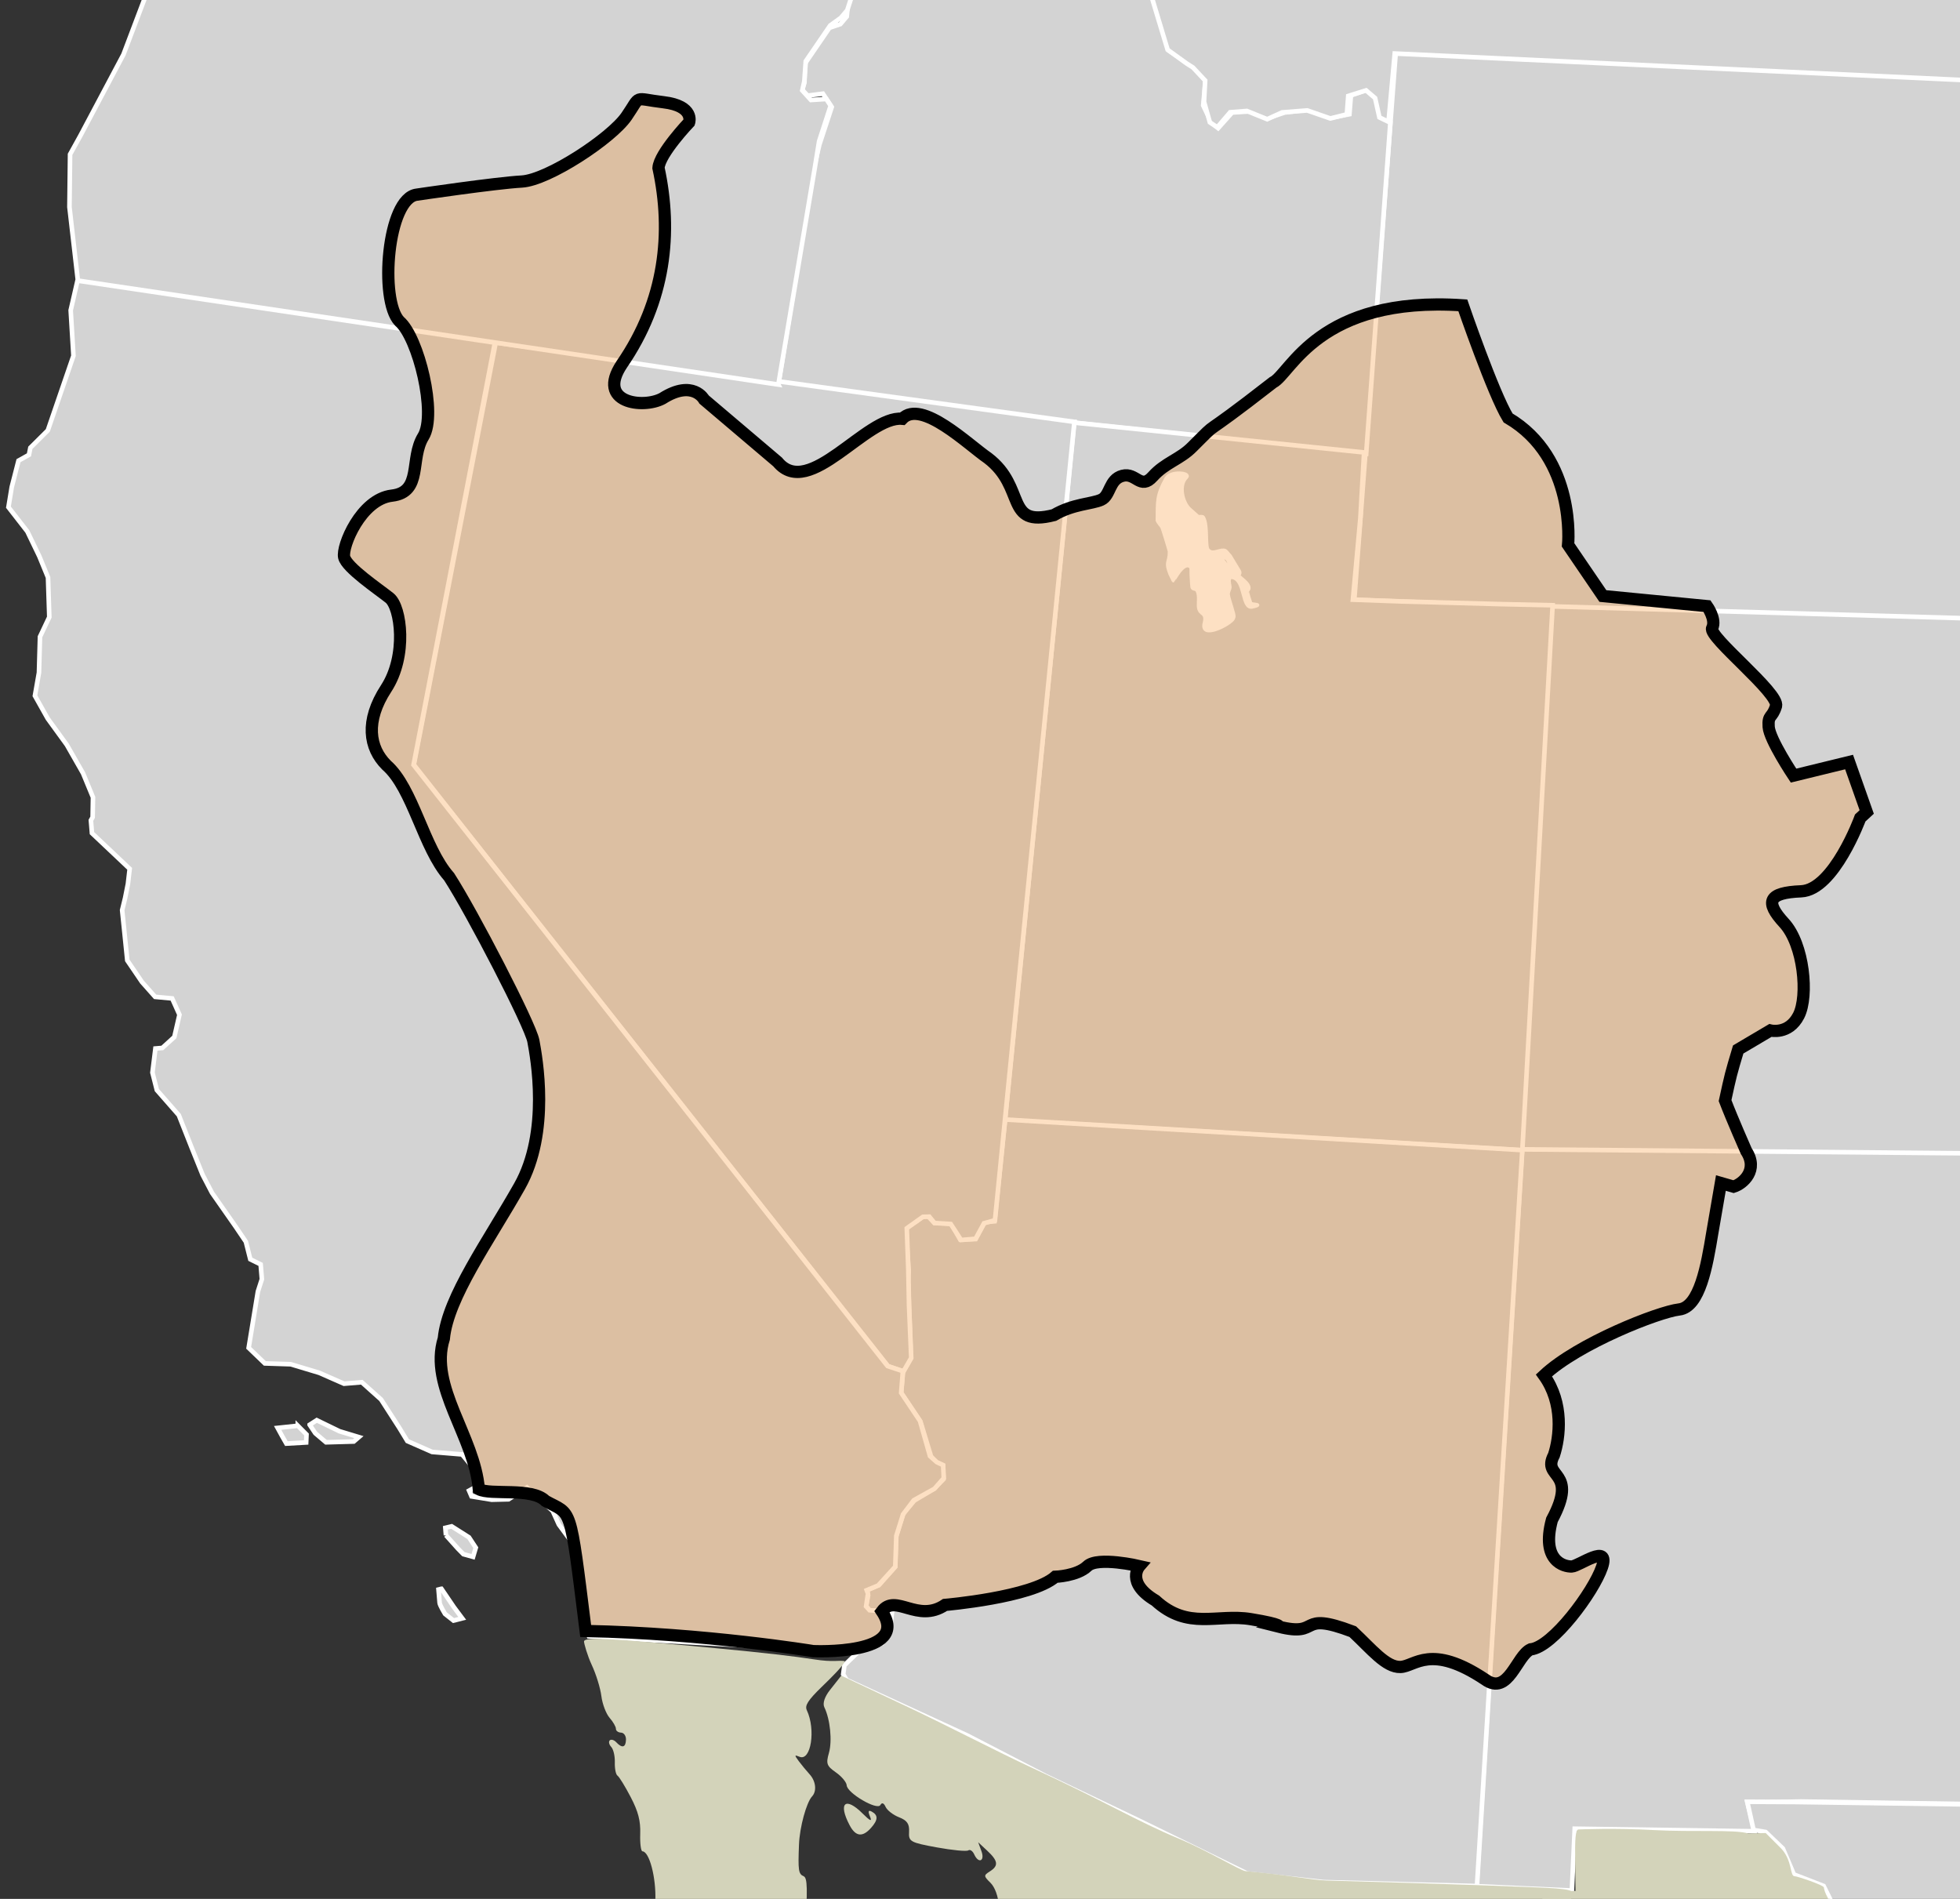
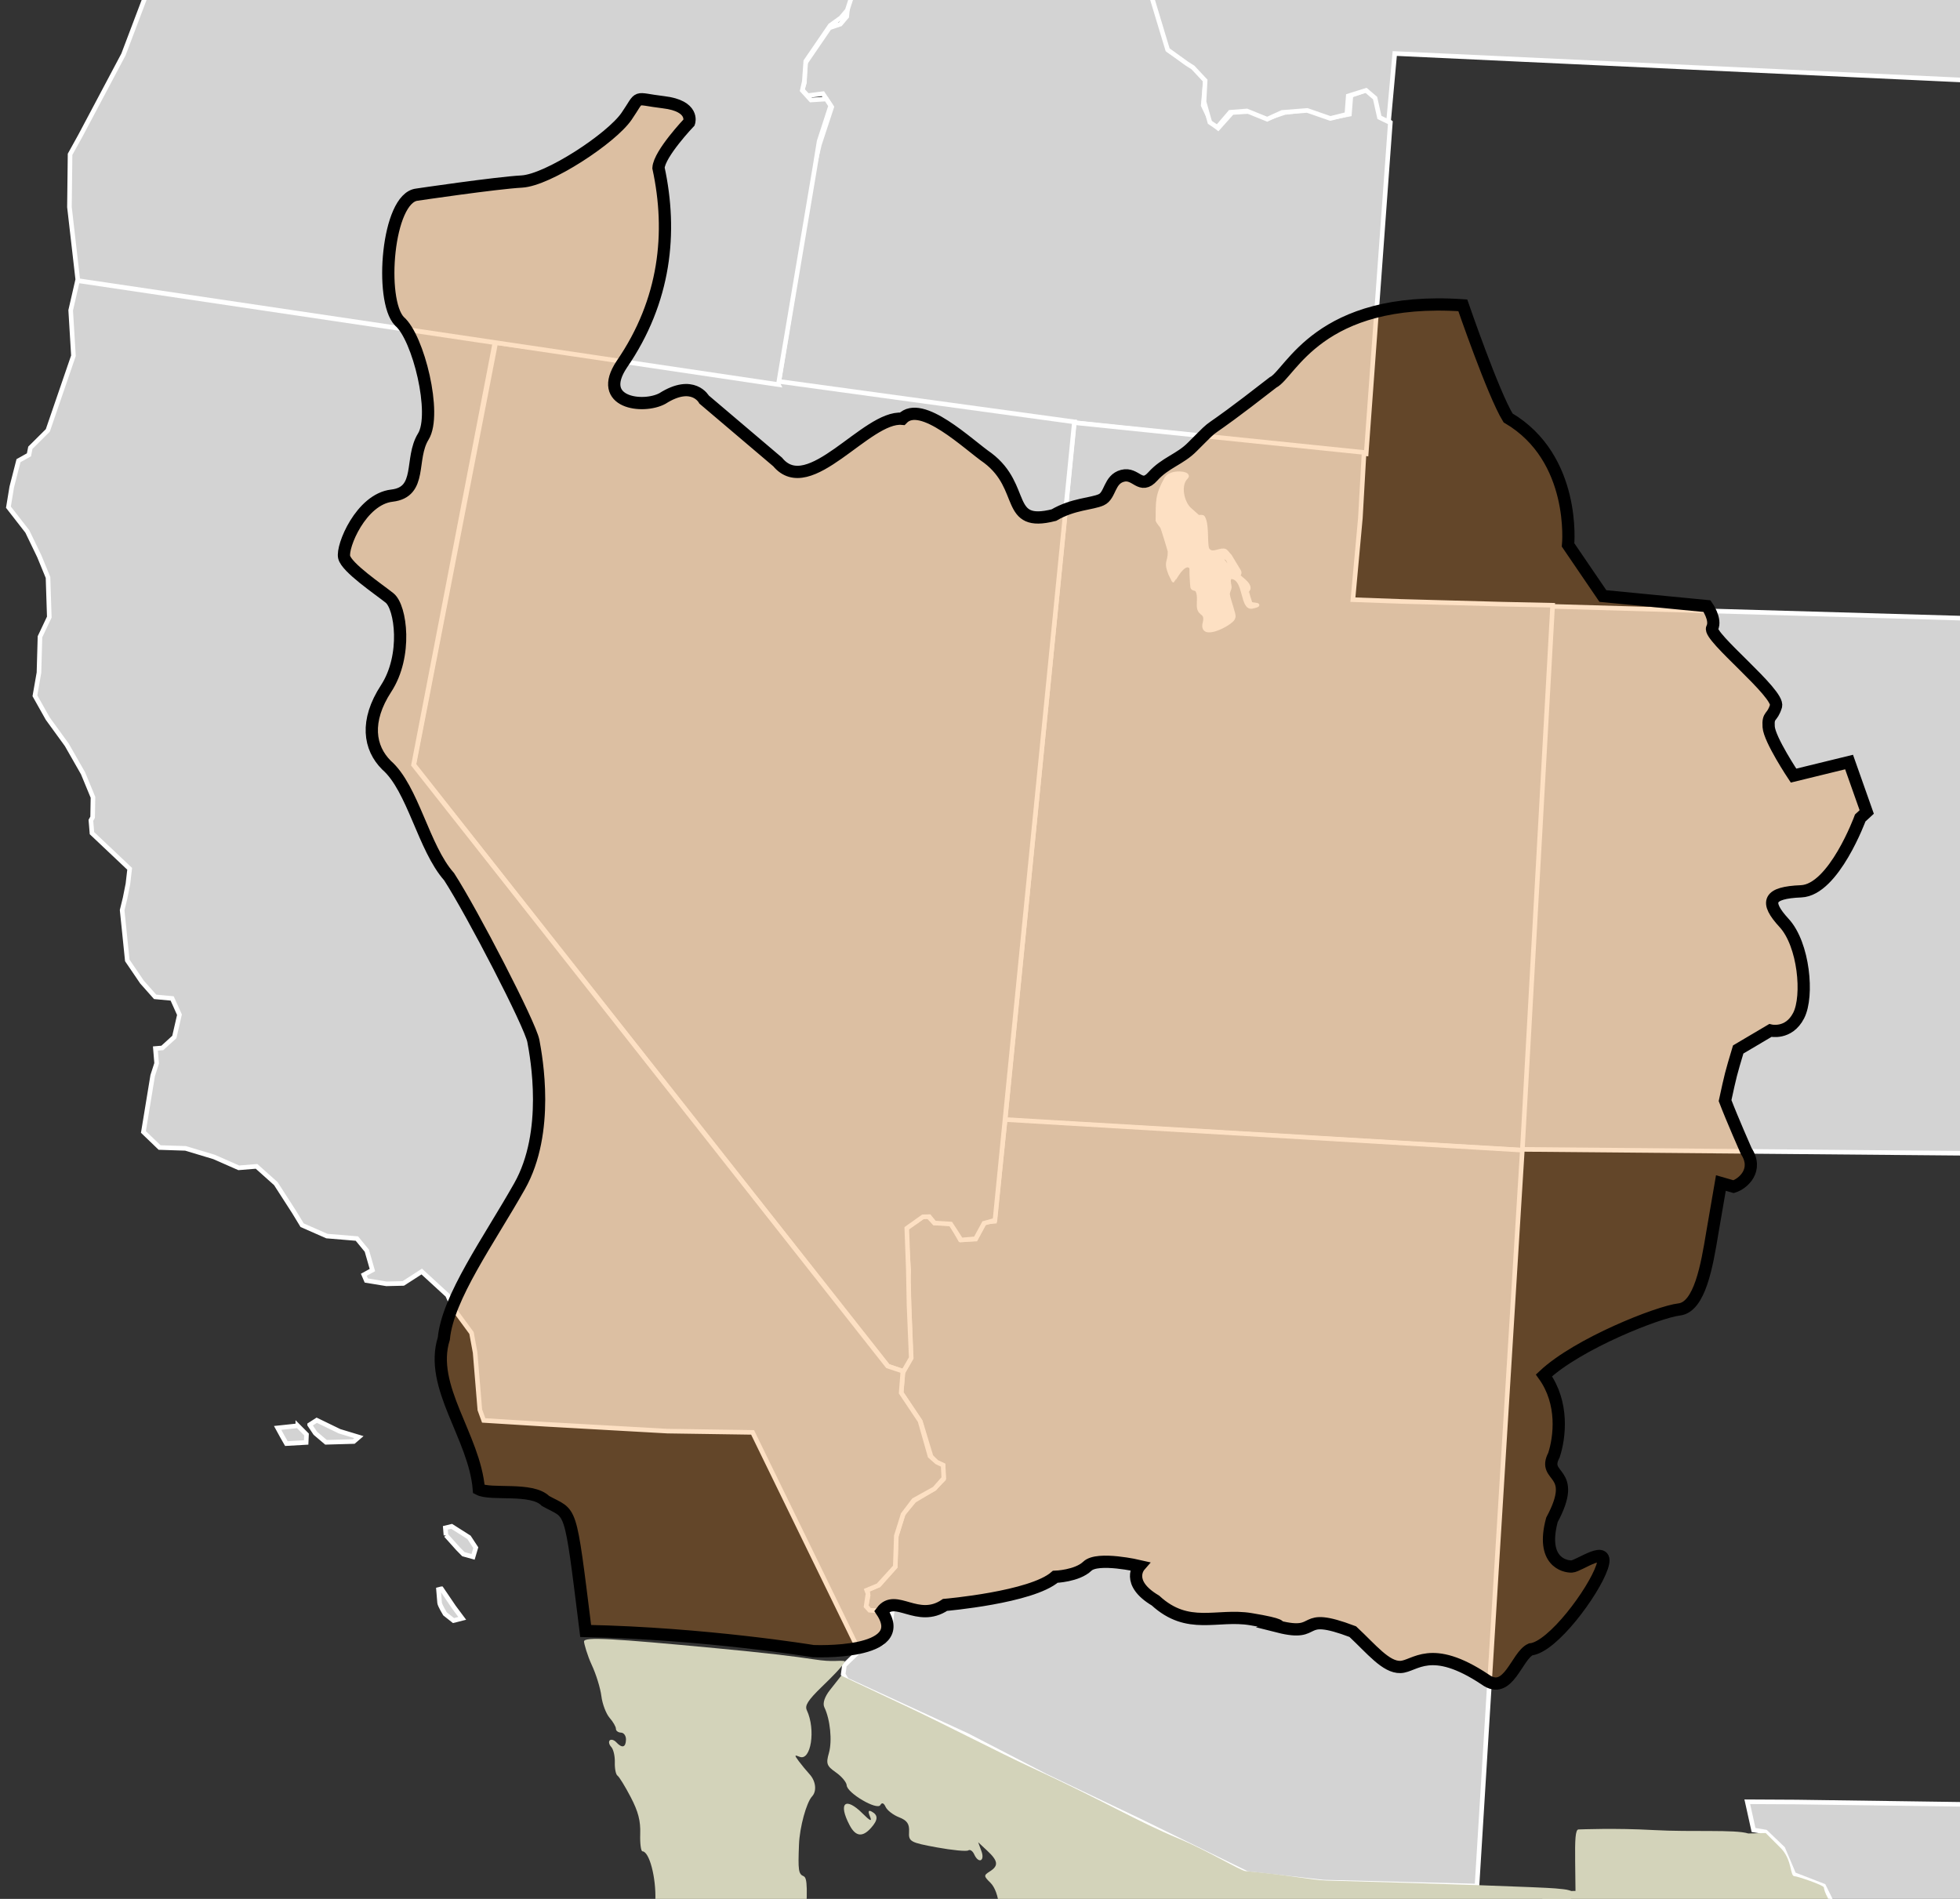
<svg xmlns="http://www.w3.org/2000/svg" width="320" height="310">
  <rect width="100%" height="100%" fill="#333333" stroke="none" />
  <defs>
    <clipPath id="a" clipPathUnits="userSpaceOnUse">
      <path d="M604.5 221h224.777v427H604.5V221z" />
    </clipPath>
  </defs>
-   <path d="m288.153 424.013-.776-4.748 8.644.525 30.172 2.946 27.268 1.69 2.215-18.707 3.857-55.876 1.738-19.39 1.572.13.825-11.164-104.004-10.636-17.498 120.435 15.461 1.989 1.293-10.023 29.233 2.83zM360.377 143.276l-106.743-13.457-14.083 88.458 113.264 13.585 7.562-88.586z" style="fill:#d3d3d3;fill-opacity:1;stroke:#fff;stroke-width:.75;stroke-miterlimit:4;stroke-opacity:1;stroke-dasharray:none" transform="rotate(-4.716 -1231.148 381.974)" />
  <path d="m380.032 320.965 4.904-86.325-113.389-12.644-12.214 87.939 120.7 11.03zM148.479 176.484l8.77-35.22 1.372-4.23 2.515-5.944-1.257-2.287-2.515.115-.8-1.03.457-1.142.343-3.087 4.458-5.487 1.83-.457 1.142-1.143.572-3.2.914-.687 3.887-5.83 3.886-4.343.23-3.773-3.43-2.629-1.536-4.4 13.625-63.342 13.518 2.528-4.408 21.383 3.56 7.485-1.581 4.66 1.97 4.642 3.138 1.255 3.835 9.557 3.513 4.437.507 1.143 3.341 1.143.369 2.097-6.971 17.376-.165 2.566 2.63 3.322.906-.049 4.911-3.025.678-1.095 1.562.658-.278 5.354 2.739 12.583 3.918 3.178 1.68 2.165-.716 4.084 1.066 2.808 1.062 1.09 2.48-2.35 2.848.048 2.919 1.336 2.78-.682 3.794-.16 3.979 1.6 2.743-.297.497-3.038 2.933-.764 1.26 1.515.44 2.945 1.425 1.214-8.386 53.608s-87.966-16.7-94.96-18.204z" style="fill:#d3d3d3;fill-opacity:1;stroke:#fff;stroke-width:.75;stroke-miterlimit:4;stroke-opacity:1;stroke-dasharray:none" transform="rotate(-4.716 -1231.148 381.974)" />
  <path d="m259.498 310.105-83.749-11.872 20.588-112.542 46.78 8.746-1.485 10.63-2.311 13.173 7.808.928 16.406 1.805 8.211.856-12.248 88.276z" style="fill:#d3d3d3;fill-opacity:1;stroke:#fff;stroke-width:.75;stroke-miterlimit:4;stroke-opacity:1;stroke-dasharray:none" transform="rotate(-4.716 -1231.148 381.974)" />
  <path d="m144.911 382.63-2.627 2.157-.323 1.455.485.97 18.914 10.67 12.125 7.598 14.71 8.568 16.813 10.023 12.287 2.425 24.95 2.705 17.256-119.127-83.735-11.918-3.093 16.413-1.606.015-1.715 2.63-2.514-.115-1.258-2.743-2.743-.343-.915-1.143h-.914l-.915.571-1.943 1.029-.114 6.973-.229 1.715-.572 12.574-1.486 2.172-.571 3.315 2.743 4.915 1.258 5.83.8 1.029 1.029.571-.115 2.287-1.6 1.371-3.43 1.715-1.943 1.943-1.486 3.658-.571 4.916-2.858 2.743-2.058.686.136.83-.457 1.714.457.8 3.658.572-.571 2.744-1.487 2.172-3.772.914z" style="fill:#d3d3d3;fill-opacity:1;stroke:#fff;stroke-width:.75;stroke-miterlimit:4;stroke-opacity:1;stroke-dasharray:none" transform="rotate(-4.716 -1231.148 381.974)" />
  <path d="m196.393 185.576-23.64 128.822-1.831.35-1.573 2.406-2.373.01-1.472-2.743-2.619-.379-.77-1.107-1.038-.054-2.779 1.644-.31 6.786-.362 5.777-.349 8.593-1.447 2.089-2.439-1.074-69.08-104.202 18.99-67.584 93.092 20.666z" style="fill:#d3d3d3;fill-opacity:1;stroke:#fff;stroke-width:.75;stroke-miterlimit:4;stroke-opacity:1;stroke-dasharray:none" transform="rotate(-4.716 -1231.148 381.974)" />
-   <path d="m148.722 175.532 8.85-34.802 1.05-4.23 2.355-5.623-.616-1.163-2.515-.046-1.281-1.67.457-1.465.503-3.246 4.459-5.487 1.829-1.1 1.143-1.143 1.486-3.565 4.047-5.67 3.565-3.862.229-3.451-3.269-2.47-1.783-4.642-12.664-3.612-15.09-3.543-15.431.114-.457-1.372-5.487 2.058-4.459-.572-2.4-1.6-1.257.686-4.687-.229-1.715-1.372-5.258-2.057-.8.114-4.344-1.486-1.944 1.83-6.172-.344-5.945-4.115.686-.8.229-7.773-2.286-3.887-4.115-.572-.686-2.514-2.354-.467-5.799 2.059-2.263 6.466L61.3 78.932 58.067 85.4l-5.012 14.064-6.466 13.58-8.083 12.61-1.94 2.909-.809 8.568.386 12.08 112.579 26.322zM144.694 382.198l3.94-.488 1.487-2.012.544-2.941-3.551-.59-.515-.668.478-2.033-.16-.59 1.923-.619 3.043-2.833.582-4.995 1.38-3.402 1.943-2.166 3.519-1.59 1.654-1.605.069-2.108-.994-.58-1.023-1.073-1.155-5.849-2.685-4.83.566-3.505-2.42-1.029-69.061-104.178 18.902-67.602-67.08-15.698-1.507 4.733-.162 7.437-5.173 11.801-3.071 2.587-.324 1.131-1.778.808-1.455 4.204-.808 3.233 2.748 4.203 1.617 4.203 1.131 3.557-.323 6.466-1.778 3.072-.647 5.82-.97 3.718 1.778 3.88 2.749 4.526 2.263 4.85 1.293 4.041-.323 3.234-.323.485v2.101l5.658 6.305-.485 2.425-.647 2.263-.647 1.94.162 8.245 2.102 3.718 1.94 2.586 2.748.485.97 2.749-1.132 3.556-2.101 1.617h-1.132l-.808 3.88.485 2.91 3.233 4.364 1.616 5.335 1.455 4.688 1.294 3.072 3.394 5.82 1.455 2.586.485 2.91 1.617.97v2.425l-.808 1.94-1.779 7.113-.485 1.94 2.425 2.748 4.204.485 4.526 1.778 3.88 2.102h2.91l2.91 3.071 2.586 4.85 1.132 2.263 3.88 2.102 4.85.808 1.454 2.102.647 3.233-1.455.647.323.97 3.234.808 2.748.162 3.16-1.687 3.88 4.203.808 2.263 2.587 4.203.323 3.234v9.376l.485 1.778 10.023 1.455 19.722 2.748 13.845 1.35zM56.56 338.481l1.294 1.536-.162 1.294-3.233-.081-.566-1.213-.647-1.455 3.314-.08zm1.94 0 1.213-.646 3.556 2.101 3.072 1.213-.89.647-4.526-.243-1.617-1.617-.808-1.455zm20.693 19.804 1.778 2.344.808.97 1.536.566.566-1.455-.97-1.778-2.667-2.021-1.051.161v1.213zm-1.455 8.649 1.778 3.152 1.213 1.94-1.455.243-1.294-1.213s-.727-1.455-.727-1.859v-2.182l.485-.081z" style="fill:#d3d3d3;fill-opacity:1;stroke:#fff;stroke-width:.75;stroke-miterlimit:4;stroke-opacity:1;stroke-dasharray:none" transform="rotate(-4.716 -1231.148 381.974)" />
+   <path d="m148.722 175.532 8.85-34.802 1.05-4.23 2.355-5.623-.616-1.163-2.515-.046-1.281-1.67.457-1.465.503-3.246 4.459-5.487 1.829-1.1 1.143-1.143 1.486-3.565 4.047-5.67 3.565-3.862.229-3.451-3.269-2.47-1.783-4.642-12.664-3.612-15.09-3.543-15.431.114-.457-1.372-5.487 2.058-4.459-.572-2.4-1.6-1.257.686-4.687-.229-1.715-1.372-5.258-2.057-.8.114-4.344-1.486-1.944 1.83-6.172-.344-5.945-4.115.686-.8.229-7.773-2.286-3.887-4.115-.572-.686-2.514-2.354-.467-5.799 2.059-2.263 6.466L61.3 78.932 58.067 85.4l-5.012 14.064-6.466 13.58-8.083 12.61-1.94 2.909-.809 8.568.386 12.08 112.579 26.322zM144.694 382.198l3.94-.488 1.487-2.012.544-2.941-3.551-.59-.515-.668.478-2.033-.16-.59 1.923-.619 3.043-2.833.582-4.995 1.38-3.402 1.943-2.166 3.519-1.59 1.654-1.605.069-2.108-.994-.58-1.023-1.073-1.155-5.849-2.685-4.83.566-3.505-2.42-1.029-69.061-104.178 18.902-67.602-67.08-15.698-1.507 4.733-.162 7.437-5.173 11.801-3.071 2.587-.324 1.131-1.778.808-1.455 4.204-.808 3.233 2.748 4.203 1.617 4.203 1.131 3.557-.323 6.466-1.778 3.072-.647 5.82-.97 3.718 1.778 3.88 2.749 4.526 2.263 4.85 1.293 4.041-.323 3.234-.323.485v2.101l5.658 6.305-.485 2.425-.647 2.263-.647 1.94.162 8.245 2.102 3.718 1.94 2.586 2.748.485.97 2.749-1.132 3.556-2.101 1.617h-1.132v2.425l-.808 1.94-1.779 7.113-.485 1.94 2.425 2.748 4.204.485 4.526 1.778 3.88 2.102h2.91l2.91 3.071 2.586 4.85 1.132 2.263 3.88 2.102 4.85.808 1.454 2.102.647 3.233-1.455.647.323.97 3.234.808 2.748.162 3.16-1.687 3.88 4.203.808 2.263 2.587 4.203.323 3.234v9.376l.485 1.778 10.023 1.455 19.722 2.748 13.845 1.35zM56.56 338.481l1.294 1.536-.162 1.294-3.233-.081-.566-1.213-.647-1.455 3.314-.08zm1.94 0 1.213-.646 3.556 2.101 3.072 1.213-.89.647-4.526-.243-1.617-1.617-.808-1.455zm20.693 19.804 1.778 2.344.808.97 1.536.566.566-1.455-.97-1.778-2.667-2.021-1.051.161v1.213zm-1.455 8.649 1.778 3.152 1.213 1.94-1.455.243-1.294-1.213s-.727-1.455-.727-1.859v-2.182l.485-.081z" style="fill:#d3d3d3;fill-opacity:1;stroke:#fff;stroke-width:.75;stroke-miterlimit:4;stroke-opacity:1;stroke-dasharray:none" transform="rotate(-4.716 -1231.148 381.974)" />
  <path d="M203.328 169.939c-1.117 1.308-.305 3.977.954 5.019l1.566 1.146c.227.042.709-.17.861.04.919 1.26.701 4.669 1.309 5.228.78.717 1.656-.16 2.483-.2.118-.007.267.005.365.072.236.158.582.56.835.769l1.722 2.319c.272.418-.194.646.045.839.483.39 2.37 1.37 1.564 2.22-.096.101.708 1.945.778 1.995.205.143 1.157.004 1.108.177-.031.109-.75.347-.877.382-1.642.456-1.508-4.176-3.558-4.48-1.033-.153-.384 1.266-.356 1.568.041.444-.256.824-.153 1.287.184.838 1.357 3.13 1.259 3.518l-.044.248c-.285.948-5.134 4.116-4.635 1.159.226-1.796-.836-1.128-1.173-2.333-.187-.67.007-2.237-.62-2.853-.2-.197-.672-.019-.782-.414-.09-.322-.416-2.431-.417-2.76 0-.156-.053-.397-.188-.497-1.193-.874-2.482 2.525-2.509 2.533-.043.014-.156-.214-.173-.246l-.496-.8c-1.029-2.029-.269-1.67-.449-3.615-.019-.2-1.535-3.786-1.629-3.889-.097-.107-.83-.886-.836-.95-.247-3.083-.553-3.981.77-7.037.57-1.316 4.018-1.314 3.276-.445zm8.062 12.812c.903 1.587.317 1.41-.613.281-.252-.304-.92-.17-1.068-.535.237-.144.4-.096.543-.108.427-.037.895-.066 1.138.362z" style="fill:#fff;fill-opacity:1;fill-rule:evenodd;stroke:#fff;stroke-width:.557;stroke-linejoin:round;stroke-miterlimit:3.864;stroke-opacity:1;overflow:visible" transform="rotate(5.556 1146.395 24.738)" />
  <g clip-path="url(#a)" style="fill:#f8820c;fill-opacity:.249;stroke:#000;stroke-width:1.6;stroke-miterlimit:4;stroke-opacity:1;stroke-dasharray:none" transform="scale(1.25 -1.25) rotate(-9.362 -3267.504 3659.076)">
    <g style="fill:#f8820c;fill-opacity:.249;stroke:#000;stroke-width:1.6;stroke-miterlimit:4;stroke-opacity:1;stroke-dasharray:none">
      <path d="M-10.358-.203s-.745 11.367-10.435 15.094c-2.423 2.796-8.222 13.545-8.222 13.545-18.85-1.81-20.71-12.46-22.823-13.969-9.125-9.882-5.58-5.244-9.022-10.01-1.305-1.865-3.169-2.61-4.473-4.66-1.304-2.05-2.237.186-3.913-.559-1.677-.746-1.117-2.795-2.236-3.54-1.118-.747-3.54-1.119-5.777-2.982-6.121-2.674-4.096 2.976-9.725 5.951-2.796 1.305-9.813 6.22-11.863 3.24-4.69-.332-10.26-12.477-15.144-8.211L-124.78.168s-1.864 2.423-5.404-.745c-2.263-1.753-8.469-2-5.964 3.541 4.287 9.131 3.726 18.075.559 26.088-.186 1.864 2.983 6.523 2.983 6.523s.371 2.236-3.728 2.05c-4.1-.186-2.982.56-4.472-2.609-1.492-3.168-8.76-9.876-12.114-10.622-3.354-.746-13.229-3.914-13.229-3.914-3.766-1.064-2.598-14.438.429-16.69 2.796-1.677 6.833-11.176 5.53-14.344-1.306-3.168 1.122-7.169-2.792-8.287-3.913-1.117-5.404-7.64-4.844-8.945.558-1.304 5.031-3.354 6.708-4.286 1.677-.93 3.54-7.08 1.49-11.739-2.049-4.659-.93-8.013 1.678-9.877 3.913-2.422 6.522-9.876 10.436-13.044 3.727-4.1 13.604-17.33 14.349-19.38.745-2.049 4.1-11.367 1.305-19.008-2.796-7.64-6.896-15.839-6.523-21.243-.931-6.523 6.035-11.952 7.712-18.661 1.677-.56 6.79 1.39 8.841-.1 3.747-1.355 3.095.497 7.94-15.902 15.468 2.237 29.736 2.238 29.736 2.238s12.779 1.5 8.012 6.582c1.382 2.658 4.847-.806 8.014 2.176 0 0 10.995 2.796 13.604 5.964 0 0 2.795.558 3.914 2.05 1.118 1.49 6.708 1.117 6.708 1.117s-1.491-2.423 2.795-4.099c4.847-3.168 8.2-.373 12.673-.373 4.472 0 3.727-.373 3.727-.373 5.898-.498 1.95 2.49 9.69.932 2.796-1.862 5.033-3.913 6.896-3.54 1.863.372 3.352 3.727 11.178.186 3.354-1.677 3.542 3.727 5.218 4.845 2.795.745 6.896 8.76 7.454 12.113.559 3.355-2.981-.372-3.913-.559-.933-.187-4.099 0-3.541 5.591 2.423 7.081-2.236 5.031-1.117 8.385.371 2.423.185 6.895-2.982 10.063 3.726 4.846 13.417 10.622 16.026 11.368 2.609.746 2.641 6.267 2.641 10.554l.048 6.626 1.717-.202c1.187.598 2.866 2.7.867 4.864 0 0-2.5 3.821-3.796 6.046.178 3.493.174 3.485.606 6.869l3.738 3.131s2.46-.205 3.333 2.526c.873 2.73-.841 9.276-3.838 11.616s-2.676 3.577 1.515 4.445c4.19.868 6.06 10.708 6.06 10.708l.708.909-3.334 6.06-6.869-2.929s-3.863 4.131-4.242 5.758c-.38 1.627.276 1.114.505 2.829.229 1.715-10.272 7.499-9.885 8.694.388 1.196-1.126 2.72-1.126 2.72l-13.637-.909z" style="fill:#f8820c;fill-opacity:.249;stroke:#000;stroke-width:1.6;stroke-linecap:butt;stroke-linejoin:miter;stroke-miterlimit:4;stroke-opacity:1;stroke-dasharray:none;stroke-dashoffset:0" transform="translate(775.723 543.567)" />
    </g>
  </g>
  <path d="m372.58 275.927 22.526-2.93 30.808-4.353 1.835 23.5 2.906 17.922.434 2.037 4.949 2.993 2.21 1.075 1.068-.76.047-1.855 1.44 1.575 2.086-.33-.257-1.423 1.814.658 1.193.202.345 3.969 4.04-.629 3.091.663 3.986-.18 2.71 1.627 1.725-2.418 3.775-.05 2.755 2.783 1.114.126.189 1.963 2.318.39 1.932-2.433 2.208.229 2.2-.358 1.348 2.233 6.602.966 1.433-1.035.73-4.375.335-.06.907-.08 1.574 1.82 3.986-.038 3.483.517 3.582.574 1.64-1.284.26-2.601 4.391-.741 1.945.597 2.384-2.567 1.094-.15 1.12 1.43 3.992-.715 1.138-2.265 1.91.072 2.339 2.023 3.825 1.392 2.957.293 1.63.52 2.761 1.536 2.762-1.844 2.85.647 1.63 5.911 1.67 9.558 2.356 9.264 1.326 3.425 3.412 3.88 1.757 4.714 5.126 4.709.747 3.06.873.643.758 8.377-1.945 5.435 1.888 1.849-.208 2.412.645 7.407-.892 3.55.907 3.396-5.297 2.559-8.91 6.193-.612 2.08-2.204 2.366-1.813 1.802-1.13 1.024-4.63 6.248-2.335 2.553-4.681 4.123-5.143 3.384-5.608 4.452-1.494 1.746-5.102 4.526-3.228 1.235-2.85 6.094-3.922 1.03-.613 2.08 2.57 1.512-.464 5.666-.475 4.684-.43 4.018.002 4.599 1.223 2.244 2.975 6.53 2.037 5.875 2.235 2.392-.699 1.603-2.681 2.451-6.254-2.822-5.61-.145-1.187.705-3.297-.067-4.678-2.283-5.292-.202-8.077-2.003-2.752-3.449-2.413-6.137-3.524-1.34-1.036-2.114.523-.75-.28-3.4-1.387-.408-.808-.84.504-4.525-1.99-1.943-3.41-.703-4.111-3.699-4.669-5.898-4.593-1.805-.183-1.938-7.416-11.154-1.536-3.995-2.092-1.596-.416-1.404-6.828-4.197-3.087-2.568-.2-1.114-2.916-1.613-6.883.083-7.434.673-3.422-1.686-4.142 2.548-3.245 2.059-1.658 3.581-.3 3.831-3.214 6.816-1.96 2.814-2.716-.499-1.95-.8-2.024-.295-4.218-1.544-.114-.637-2.092-1.596-5.462-1.157-8.688-6.328-3.054-4.216-1.424-7.957-4.322-5.795-.962-2.62-1.762-.67-1.484-1.87-5.303-1.185-1.558-1.363-8.398-6.544-1.843-2.955-5.013-1.402-2.201-4.04-3.06-2.409-1.994-.135-1.464-4.49 7.998-.735 29.064-2.416 28.863-3.54-1.23-19.551-5.964-55.37L372.4 275.9l1.355-.213m137.947 208.62-1.81-6.902-3.973-6.598-1.796-6.822.06-8.386 2.05-7.347 2.468-5.944 2.476-4.056.68.125-3.527 7.364-3.143 7.214-.821 6.88.593 5.15 1.958 5.89 3.814 6.626 1.388 5.007.416 1.403-.833.396zM331.536 5.836l-30.693 2.59-29.433 1.605-29.516 1.128-32.767.391-18.74-.126-33.43-1.114-.684 21.802 4.693 6.83-.552 4.741 2.599 4.183 3.39.792 6.43 9.798 3.209 2.657.65 1.046 3.576.527.81 1.946-3.907 18.571.44 2.476 3.034 2.713.9-.16 4.21-3.764.475-1.246 1.696.396.693 5.218 4.896 11.902 3.365 1.958 1.02.515 2.2 1.932.149 3.457 1.274 3.257 1.285.7 1.852-2.65 2.701-.479 3.431 1.018 2.317-1.34 4.052-.718 3.881.937 2.622-.93-.069-3.005 2.807-1.194 1.59 1.11L229 108.38l1.55.572-.069-11.194 107.451-5.41-6.397-86.511z" style="fill:#d3d3d3;fill-opacity:1;stroke:#fff;stroke-width:.75;stroke-miterlimit:4;stroke-opacity:1;stroke-dasharray:none" transform="rotate(5.556 1146.395 24.738)" />
  <g style="fill:#d3d3ba;fill-opacity:1">
    <path d="M67.882 60.152c-.96-.832-1.583-1.851-1.385-2.265.199-.414-.014-.933-.472-1.152-.464-.223-.756.322-.659 1.23.096.895-.195 1.45-.645 1.235-.451-.216-1.076-2.783-1.389-5.704-.544-5.086-2.846-10.565-4.369-10.402-.344.037-.812-1.668-1.039-3.79-.31-2.89-1.122-4.848-3.245-7.819-1.557-2.18-3.165-4.122-3.573-4.318-.408-.195-.862-1.477-1.008-2.847-.147-1.371-.72-2.858-1.274-3.305-.555-.447-.792-1.08-.527-1.409.264-.327.934-.23 1.488.217 1.487 1.2 2.259.88 2.073-.857-.092-.854-.677-1.483-1.318-1.414-.635.067-1.192-.237-1.24-.678-.047-.44-.83-1.447-1.741-2.236-.91-.79-2.035-2.842-2.498-4.562-.463-1.719-1.853-4.673-3.09-6.565-1.236-1.892-2.386-4.51-2.432-4.94-.116-1.081 6.426-1.553 29.184-2.601 10.976-.506 17.9-.656 22.132-.589 4.51.071 5.453-.636 6.914-.562-.327 1.217-2.392 3.905-4.281 6.336-2.67 3.437-3.251 4.702-2.613 5.678 2.618 4.006 2.503 11.19-.168 10.503-1.208-.31-1.21-.214-.03.99.721.732 1.982 1.888 2.804 2.567 1.59 1.316 2.148 3.489 1.232 4.802-1.063 1.524-1.782 7.172-1.4 11 .577 5.785.807 6.57 2.013 6.891.902.24 1.294 2.65 2.11 12.975-15.01 3.704-11.522 2.164-29.554 3.59z" style="fill:#d3d3ba;fill-opacity:1" transform="matrix(.725 .102 -.102 .725 66.538 264.975)" />
    <g style="fill:#d3d3ba;fill-opacity:1">
      <path d="M150.346 78.846c-2.44-3.785-3.44-6.487-3.44-9.292 0-2.345-.703-4.733-1.728-5.866-1.64-1.81-1.64-1.961 0-2.878 2.271-1.271 2.181-2.48-.385-5.16l-2.113-2.209.68 2.25c.763 2.519-.898 3.139-1.839.687-.33-.86-.962-1.34-1.405-1.066-.443.274-3.934-.26-7.757-1.186-6.515-1.579-6.933-1.846-6.654-4.252.225-1.944-.329-2.853-2.278-3.742-1.417-.645-2.851-1.89-3.187-2.766-.384-1-.856-1.196-1.27-.528-.846 1.37-8.063-3.427-8.063-5.36 0-.765-1.12-2.272-2.488-3.349-2.19-1.722-2.365-2.312-1.459-4.91 1.024-2.937.794-8.314-.487-11.384-.414-.994.209-2.596 1.632-4.198l3.014-3.407 16.11 8.748c8.99 4.88 21.766 12.468 29.74 16.727 18.236 9.74 25.637 14.919 35.328 19.603 7.013 3.39 14.955 8.87 16.185 9.05 10.802 1.59 16.473 3.186 19.882 3.472 27.578 2.312 53.963 4.767 56.674 5.193 2.835.445 4.918.605 4.038 2.25-.557 1.041-2.79 3.784-2.321 4.074.47.29 1.421 5.38 2.116 11.311-80.469-9.232-79.473-10.116-138.525-11.812z" style="fill:#d3d3ba;fill-opacity:1" transform="rotate(-3.261 4791.958 -988.194) scale(.658)" />
      <path d="M111.067 47.394c-2.588-5.68-.649-7.226 3.392-2.703 1.77 1.981 2.268 2.215 1.782.836-.466-1.323-.313-1.69.496-1.19 1.588.98 1.47 2.161-.401 4.033-2.256 2.255-3.939 1.943-5.269-.976z" style="fill:#d3d3ba;fill-opacity:1" transform="rotate(-3.261 4791.958 -988.194) scale(.658)" />
    </g>
    <path d="M261.538 33.912c-3.105-10.722-3.75-9.797 1-10.504l3.692-.55-.977-6.417c-.741-4.862-.972-7.152-.262-7.26.516-.079 7.993-1.471 16.594-2.197 8.601-.725 18-2.704 21.019-2.184l3.826-.645 3.738 2.817c3.046 2.296 2.916 5.98 3.969 5.82.541-.083 6.759 1.07 6.836 1.576.025.163.624 2.244 3.545 4.46-26.348 6.366-34.68 8.333-62.98 15.084z" style="fill:#d3d3ba;fill-opacity:1" transform="matrix(.725 .102 -.102 .725 66.538 264.975)" />
  </g>
</svg>